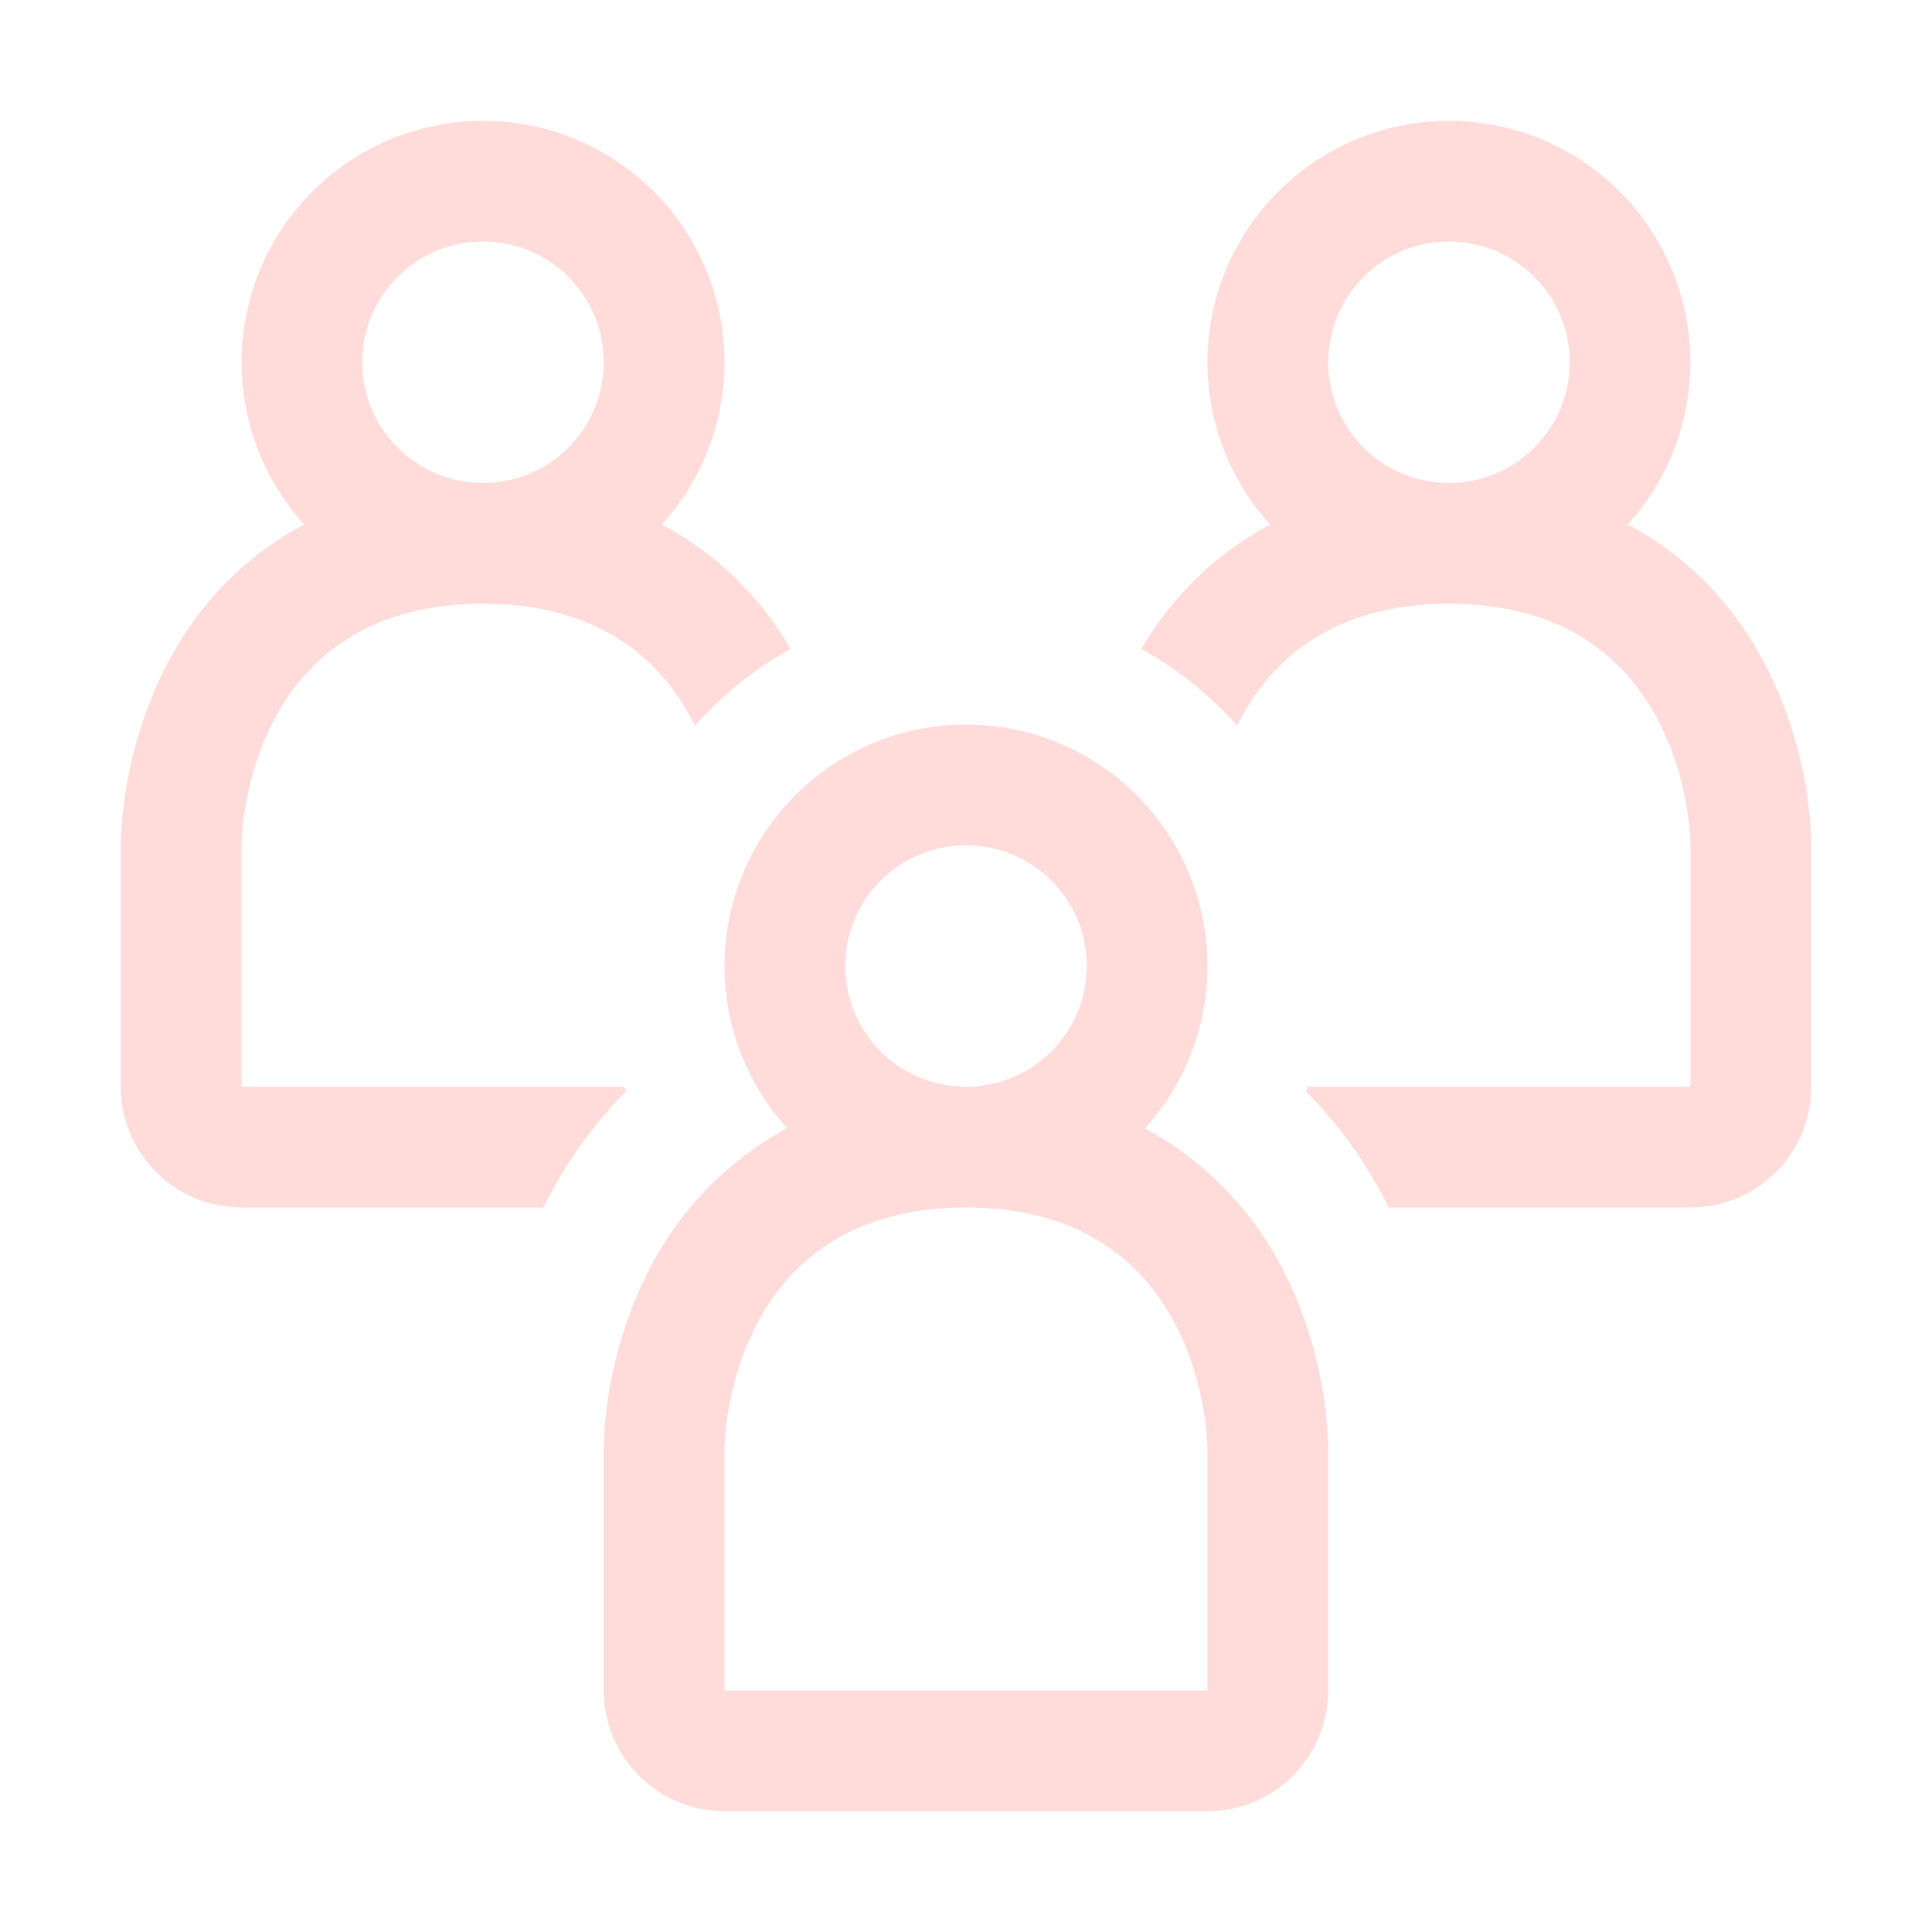
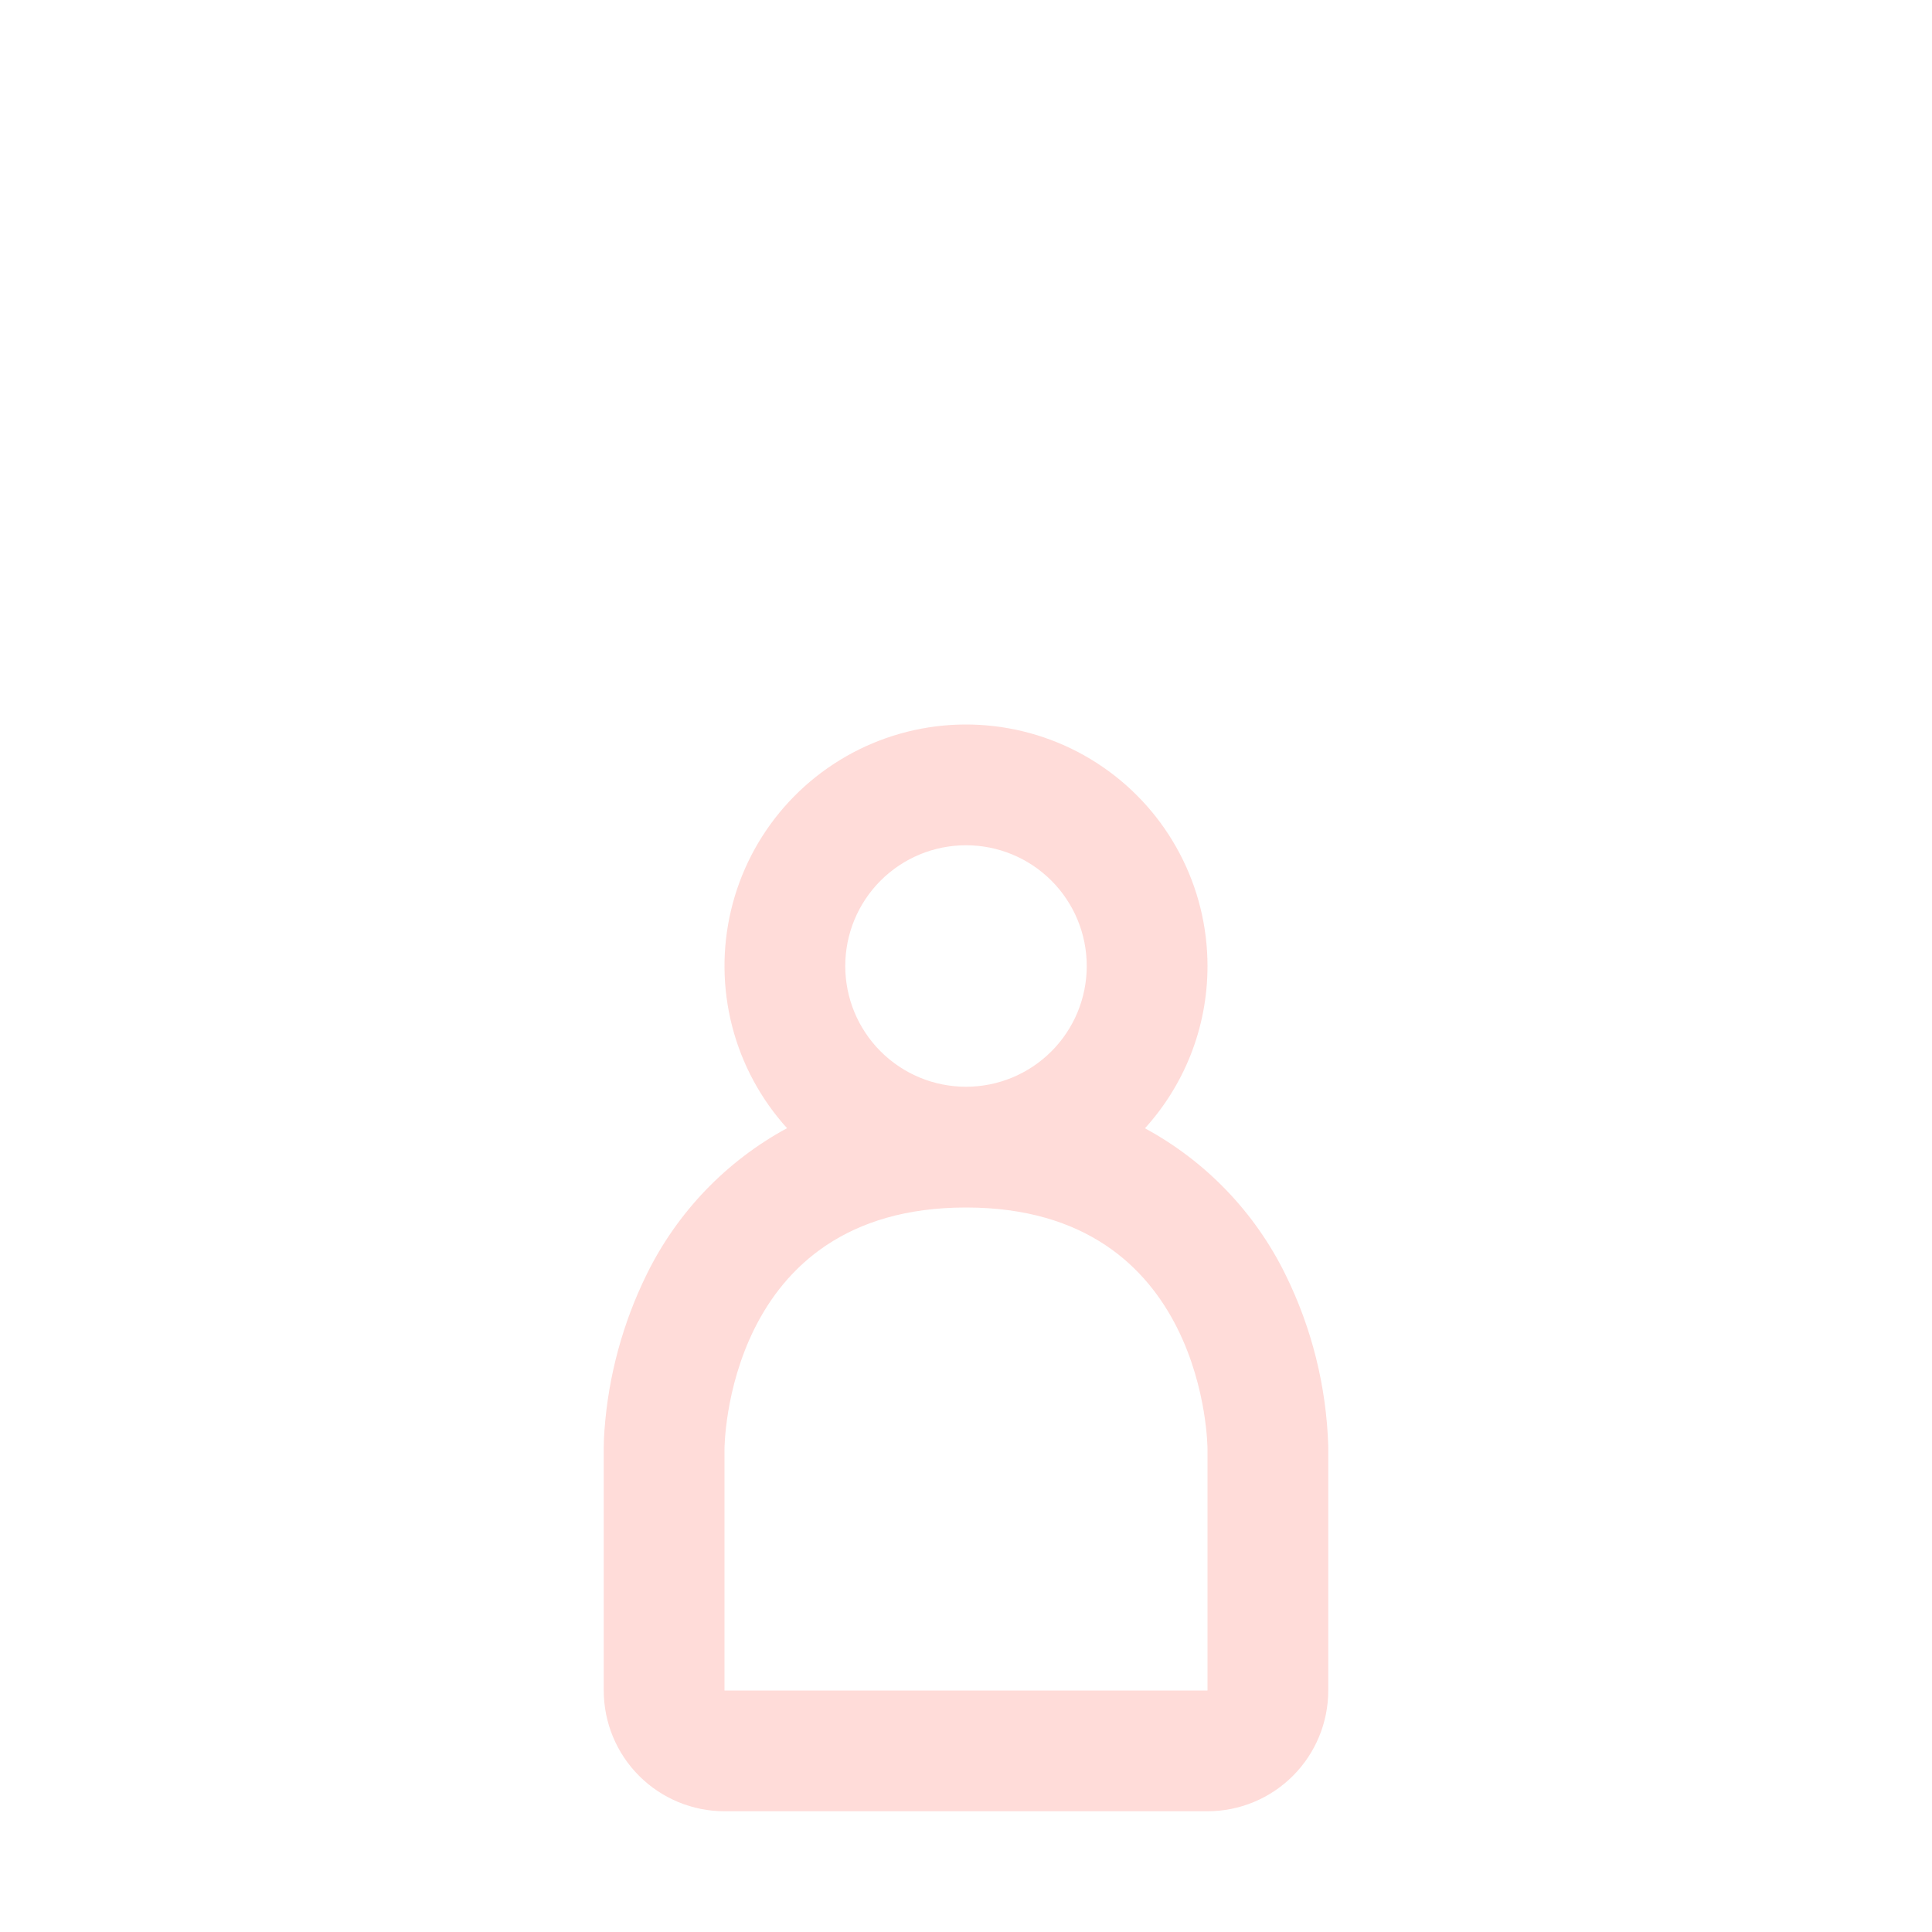
<svg xmlns="http://www.w3.org/2000/svg" width="169" height="169" viewBox="0 0 169 169" fill="none">
-   <path fill-rule="evenodd" clip-rule="evenodd" d="M57.904 45.883C60.651 42.853 62.461 39.091 63.111 35.053C63.762 31.014 63.226 26.874 61.569 23.134C59.912 19.395 57.205 16.216 53.777 13.986C50.348 11.755 46.346 10.567 42.255 10.567C38.165 10.567 34.163 11.755 30.734 13.986C27.305 16.216 24.598 19.395 22.941 23.134C21.284 26.874 20.749 31.014 21.399 35.053C22.05 39.091 23.859 42.853 26.607 45.883C25.762 46.327 24.952 46.806 24.178 47.32C19.351 50.542 16.256 54.756 14.323 58.654C12.019 63.348 10.737 68.478 10.562 73.705V95.062C10.562 97.864 11.675 100.55 13.656 102.531C15.637 104.512 18.324 105.625 21.125 105.625H47.531C49.38 101.873 51.819 98.442 54.756 95.464L54.619 95.062H21.125V73.938C21.125 73.938 21.125 52.812 42.25 52.812C52.886 52.812 58.168 58.168 60.787 63.481C63.164 60.798 65.995 58.516 69.163 56.763C66.499 52.157 62.598 48.389 57.904 45.883ZM42.25 42.25C45.051 42.25 47.738 41.137 49.719 39.156C51.7 37.175 52.812 34.489 52.812 31.688C52.812 28.886 51.7 26.2 49.719 24.219C47.738 22.238 45.051 21.125 42.25 21.125C39.449 21.125 36.762 22.238 34.781 24.219C32.8 26.2 31.688 28.886 31.688 31.688C31.688 34.489 32.8 37.175 34.781 39.156C36.762 41.137 39.449 42.25 42.25 42.25ZM147.875 105.625H121.469C119.62 101.873 117.18 98.442 114.244 95.464L114.381 95.062H147.875V73.938C147.875 73.938 147.875 52.812 126.75 52.812C116.114 52.812 110.832 58.168 108.213 63.481C105.823 60.781 102.991 58.509 99.837 56.763C102.501 52.157 106.402 48.389 111.096 45.883C108.349 42.853 106.539 39.091 105.889 35.053C105.238 31.014 105.774 26.874 107.431 23.134C109.088 19.395 111.795 16.216 115.223 13.986C118.652 11.755 122.654 10.567 126.745 10.567C130.835 10.567 134.838 11.755 138.266 13.986C141.695 16.216 144.402 19.395 146.059 23.134C147.716 26.874 148.251 31.014 147.601 35.053C146.95 39.091 145.141 42.853 142.393 45.883C143.238 46.327 144.048 46.806 144.822 47.32C149.65 50.542 152.744 54.756 154.677 58.654C156.947 63.233 158.228 68.239 158.438 73.346V95.062C158.438 97.864 157.325 100.55 155.344 102.531C153.363 104.512 150.676 105.625 147.875 105.625ZM126.75 42.25C129.551 42.25 132.238 41.137 134.219 39.156C136.2 37.175 137.312 34.489 137.312 31.688C137.312 28.886 136.2 26.2 134.219 24.219C132.238 22.238 129.551 21.125 126.75 21.125C123.949 21.125 121.262 22.238 119.281 24.219C117.3 26.2 116.188 28.886 116.188 31.688C116.188 34.489 117.3 37.175 119.281 39.156C121.262 41.137 123.949 42.25 126.75 42.25Z" fill="#FF8A80" fill-opacity="0.3" />
  <path fill-rule="evenodd" clip-rule="evenodd" d="M105.625 84.5C105.625 89.961 103.555 94.946 100.154 98.696C105.476 101.578 109.769 106.045 112.438 111.477C114.75 116.16 116.029 121.286 116.188 126.507V147.875C116.188 150.676 115.075 153.363 113.094 155.344C111.113 157.325 108.426 158.438 105.625 158.438H63.375C60.574 158.438 57.887 157.325 55.906 155.344C53.925 153.363 52.812 150.676 52.812 147.875V126.518C52.818 126.042 52.839 125.566 52.876 125.092C53.221 120.355 54.477 115.728 56.573 111.466C59.239 106.036 63.528 101.569 68.846 98.686C66.543 96.144 64.893 93.079 64.04 89.757C63.186 86.435 63.154 82.955 63.947 79.618C64.74 76.281 66.333 73.186 68.59 70.603C70.846 68.02 73.698 66.025 76.898 64.79C80.098 63.556 83.551 63.119 86.958 63.519C90.365 63.918 93.623 65.14 96.451 67.081C99.28 69.021 101.593 71.621 103.191 74.656C104.79 77.692 105.625 81.07 105.625 84.5ZM63.375 126.75V147.875H105.625V126.75C105.625 126.75 105.625 105.625 84.5 105.625C63.375 105.625 63.375 126.75 63.375 126.75ZM95.062 84.5C95.062 87.302 93.95 89.988 91.969 91.969C89.988 93.95 87.301 95.063 84.5 95.063C81.699 95.063 79.012 93.95 77.031 91.969C75.05 89.988 73.938 87.302 73.938 84.5C73.938 81.699 75.05 79.012 77.031 77.031C79.012 75.05 81.699 73.938 84.5 73.938C87.301 73.938 89.988 75.05 91.969 77.031C93.95 79.012 95.062 81.699 95.062 84.5Z" fill="#FF8A80" fill-opacity="0.3" />
</svg>